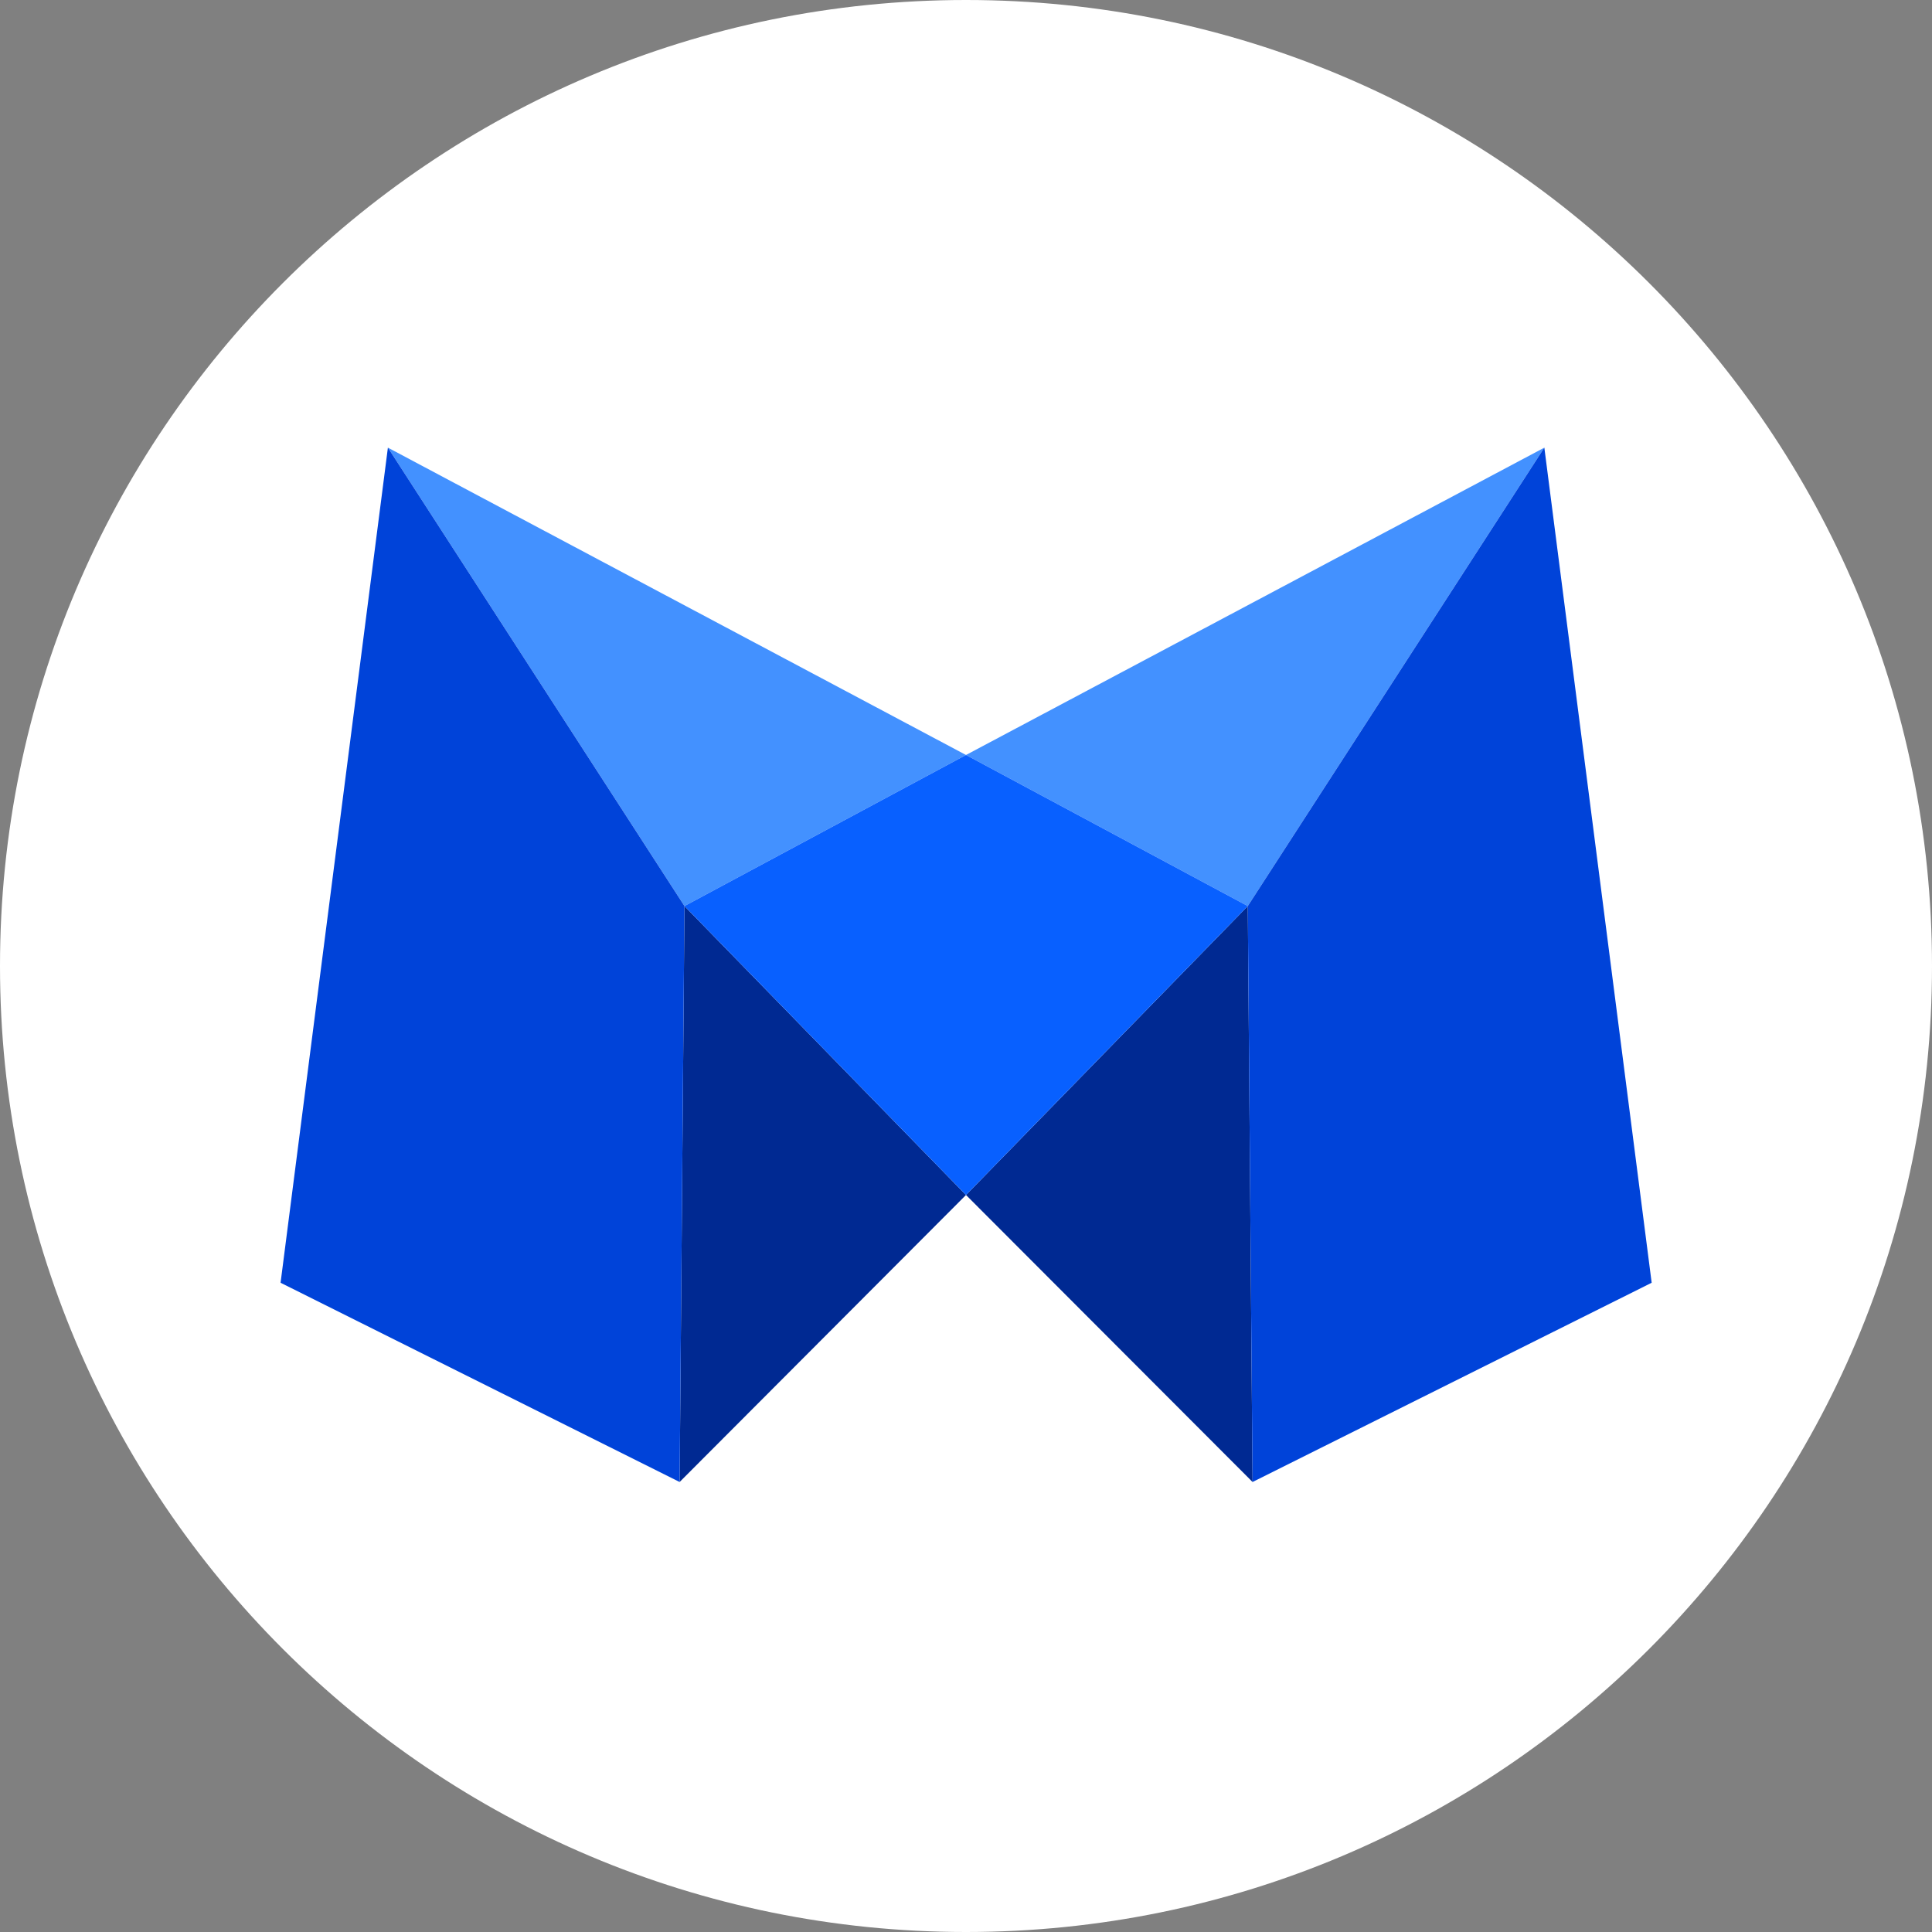
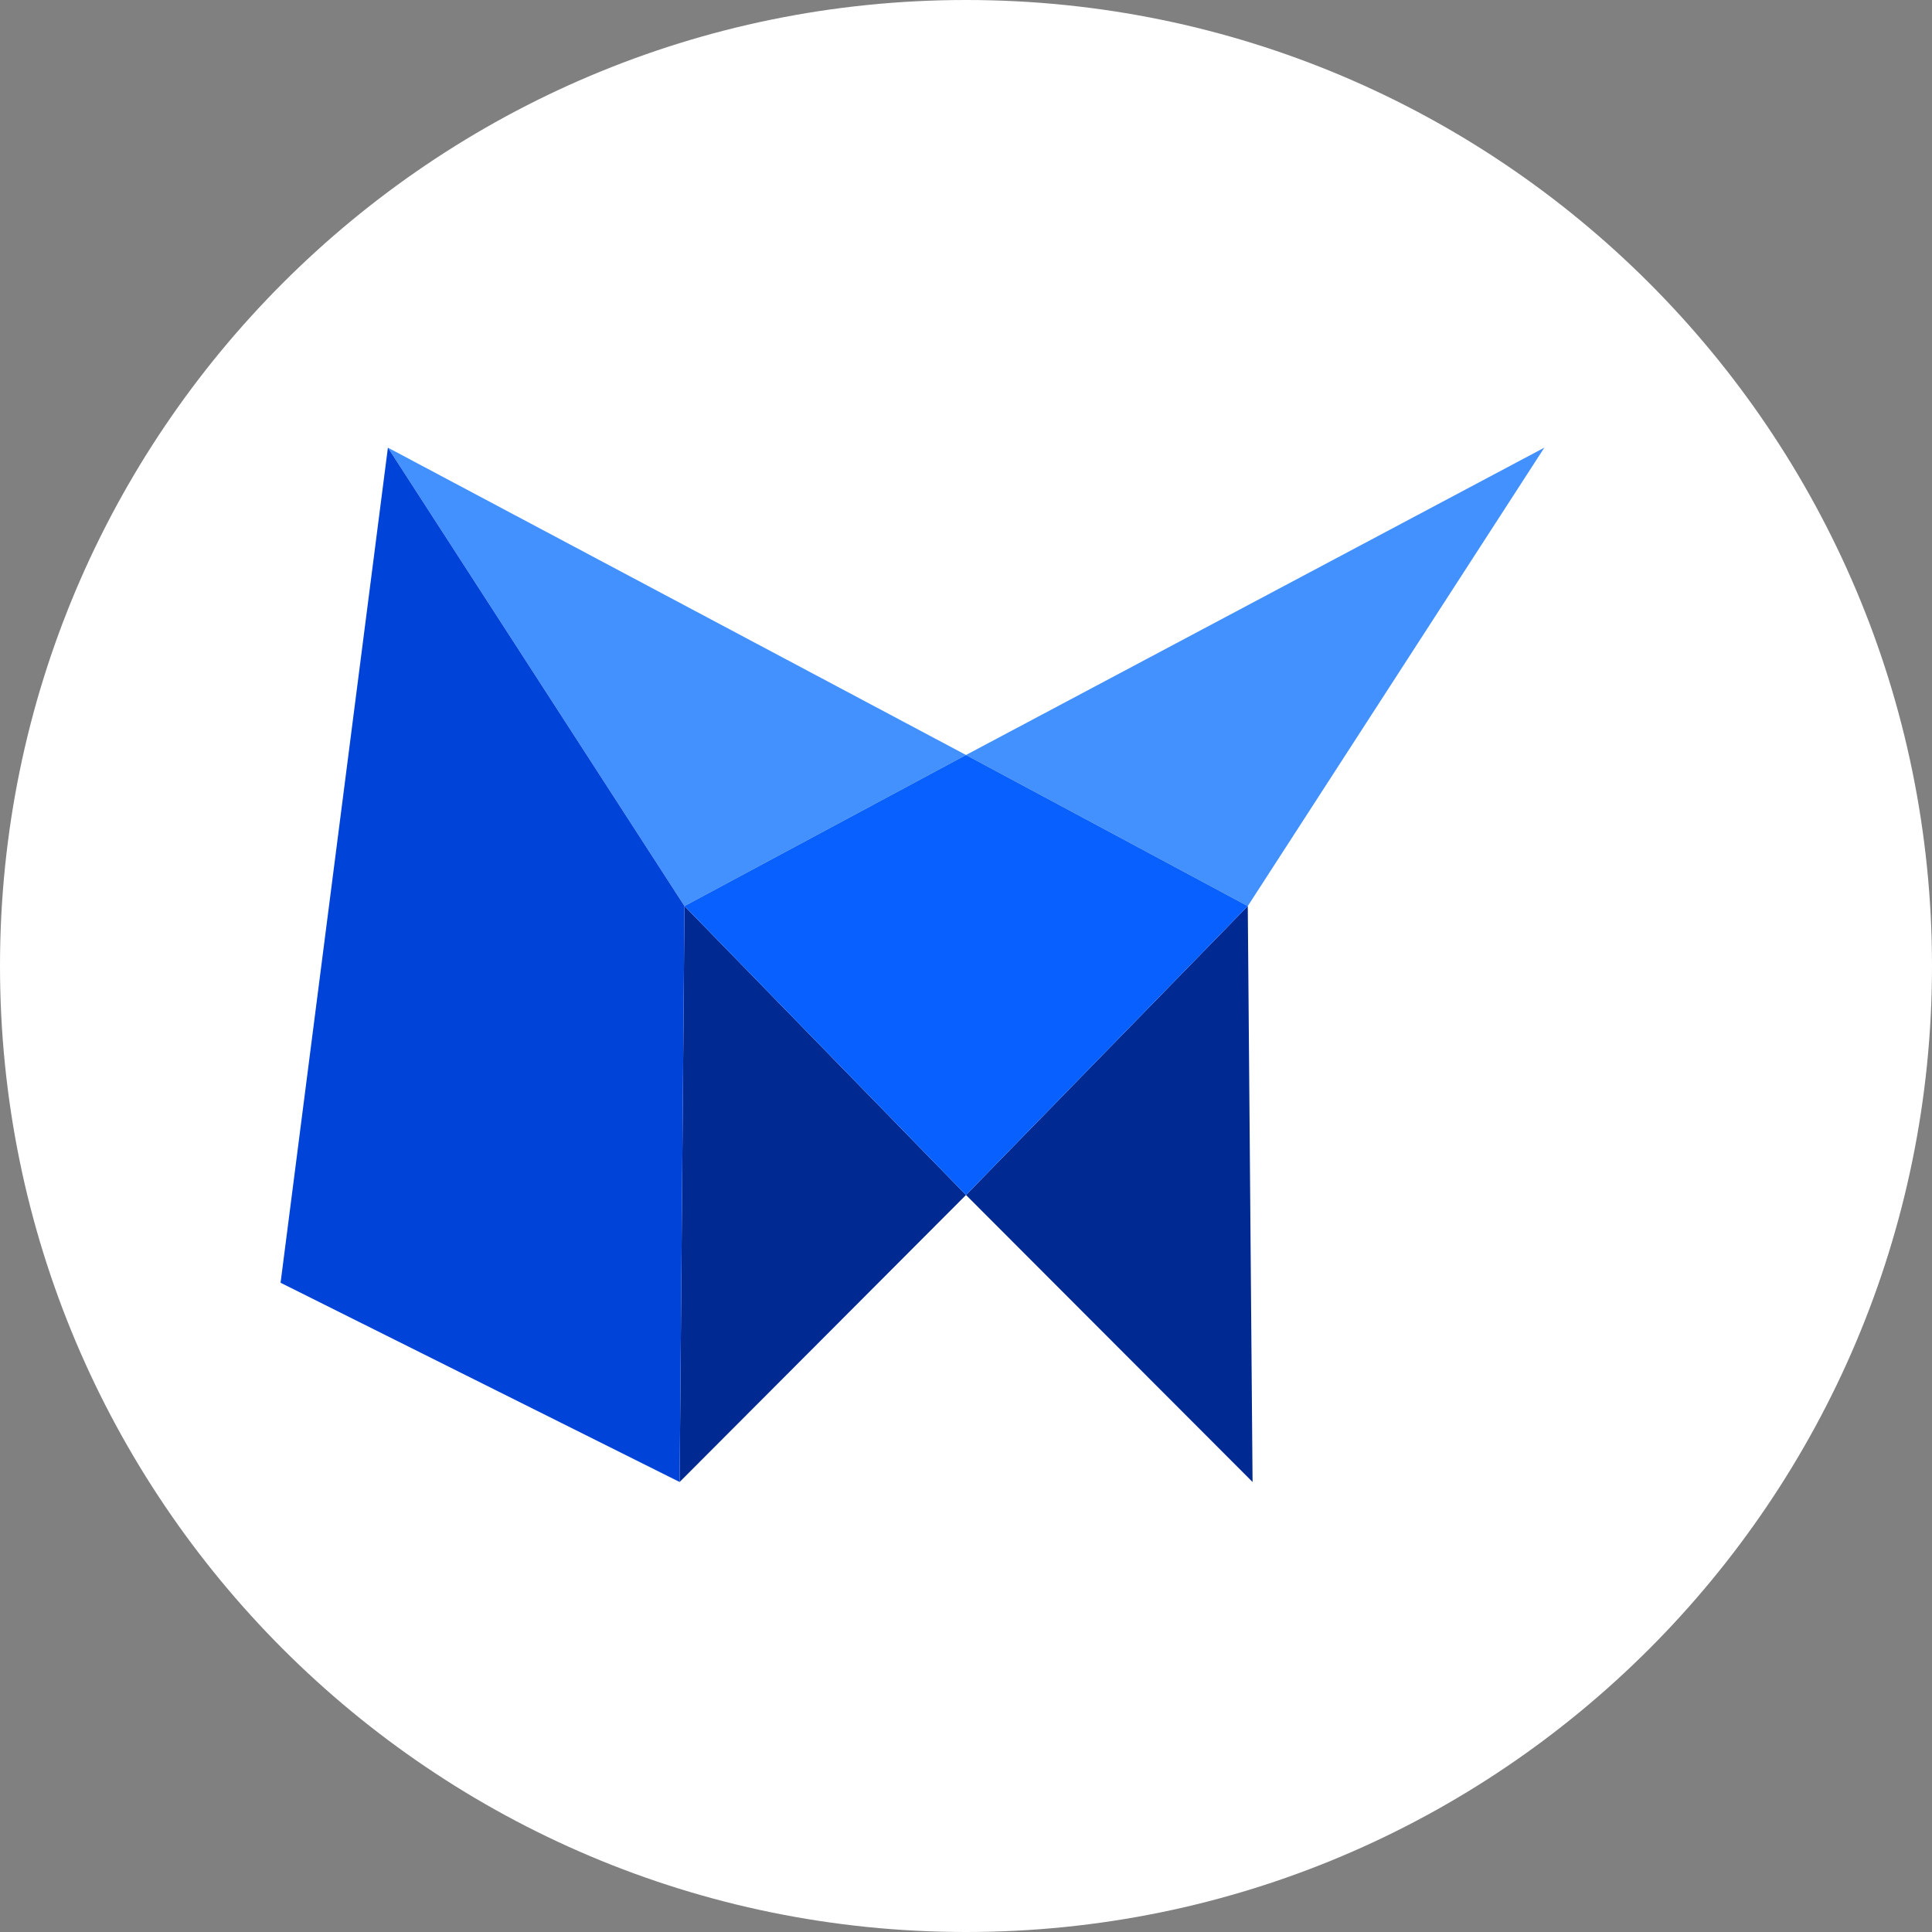
<svg xmlns="http://www.w3.org/2000/svg" width="40" height="40" viewBox="0 0 40 40" fill="none">
  <rect x="0" y="0" width="40" height="40" fill="#808080" stroke="none" />
  <path d="M20 40C31.046 40 40 31.046 40 20C40 8.954 31.046 0 20 0C8.954 0 0 8.954 0 20C0 31.046 8.954 40 20 40Z" fill="white" />
-   <path d="M8.031 9.268L20 15.631L14.171 18.759L8.031 9.268Z" fill="#4391FF" />
+   <path d="M8.031 9.268L20 15.631L14.171 18.759Z" fill="#4391FF" />
  <path d="M14.171 18.759L14.071 30.683L20 24.741L14.171 18.759Z" fill="#002992" />
  <path d="M5.809 26.558L8.031 9.268L14.171 18.759L14.071 30.683L5.809 26.558Z" fill="#0043D9" />
  <path d="M31.974 9.268L20 15.631L25.834 18.759L31.974 9.268Z" fill="#4391FF" />
  <path d="M25.834 18.759L25.933 30.683L20 24.741L25.834 18.759Z" fill="#002992" />
  <path d="M20 15.631L14.171 18.759L20 24.741L25.834 18.759L20 15.631Z" fill="#0860FF" />
-   <path d="M34.196 26.558L31.974 9.268L25.834 18.759L25.933 30.683L34.196 26.558Z" fill="#0043D9" />
</svg>